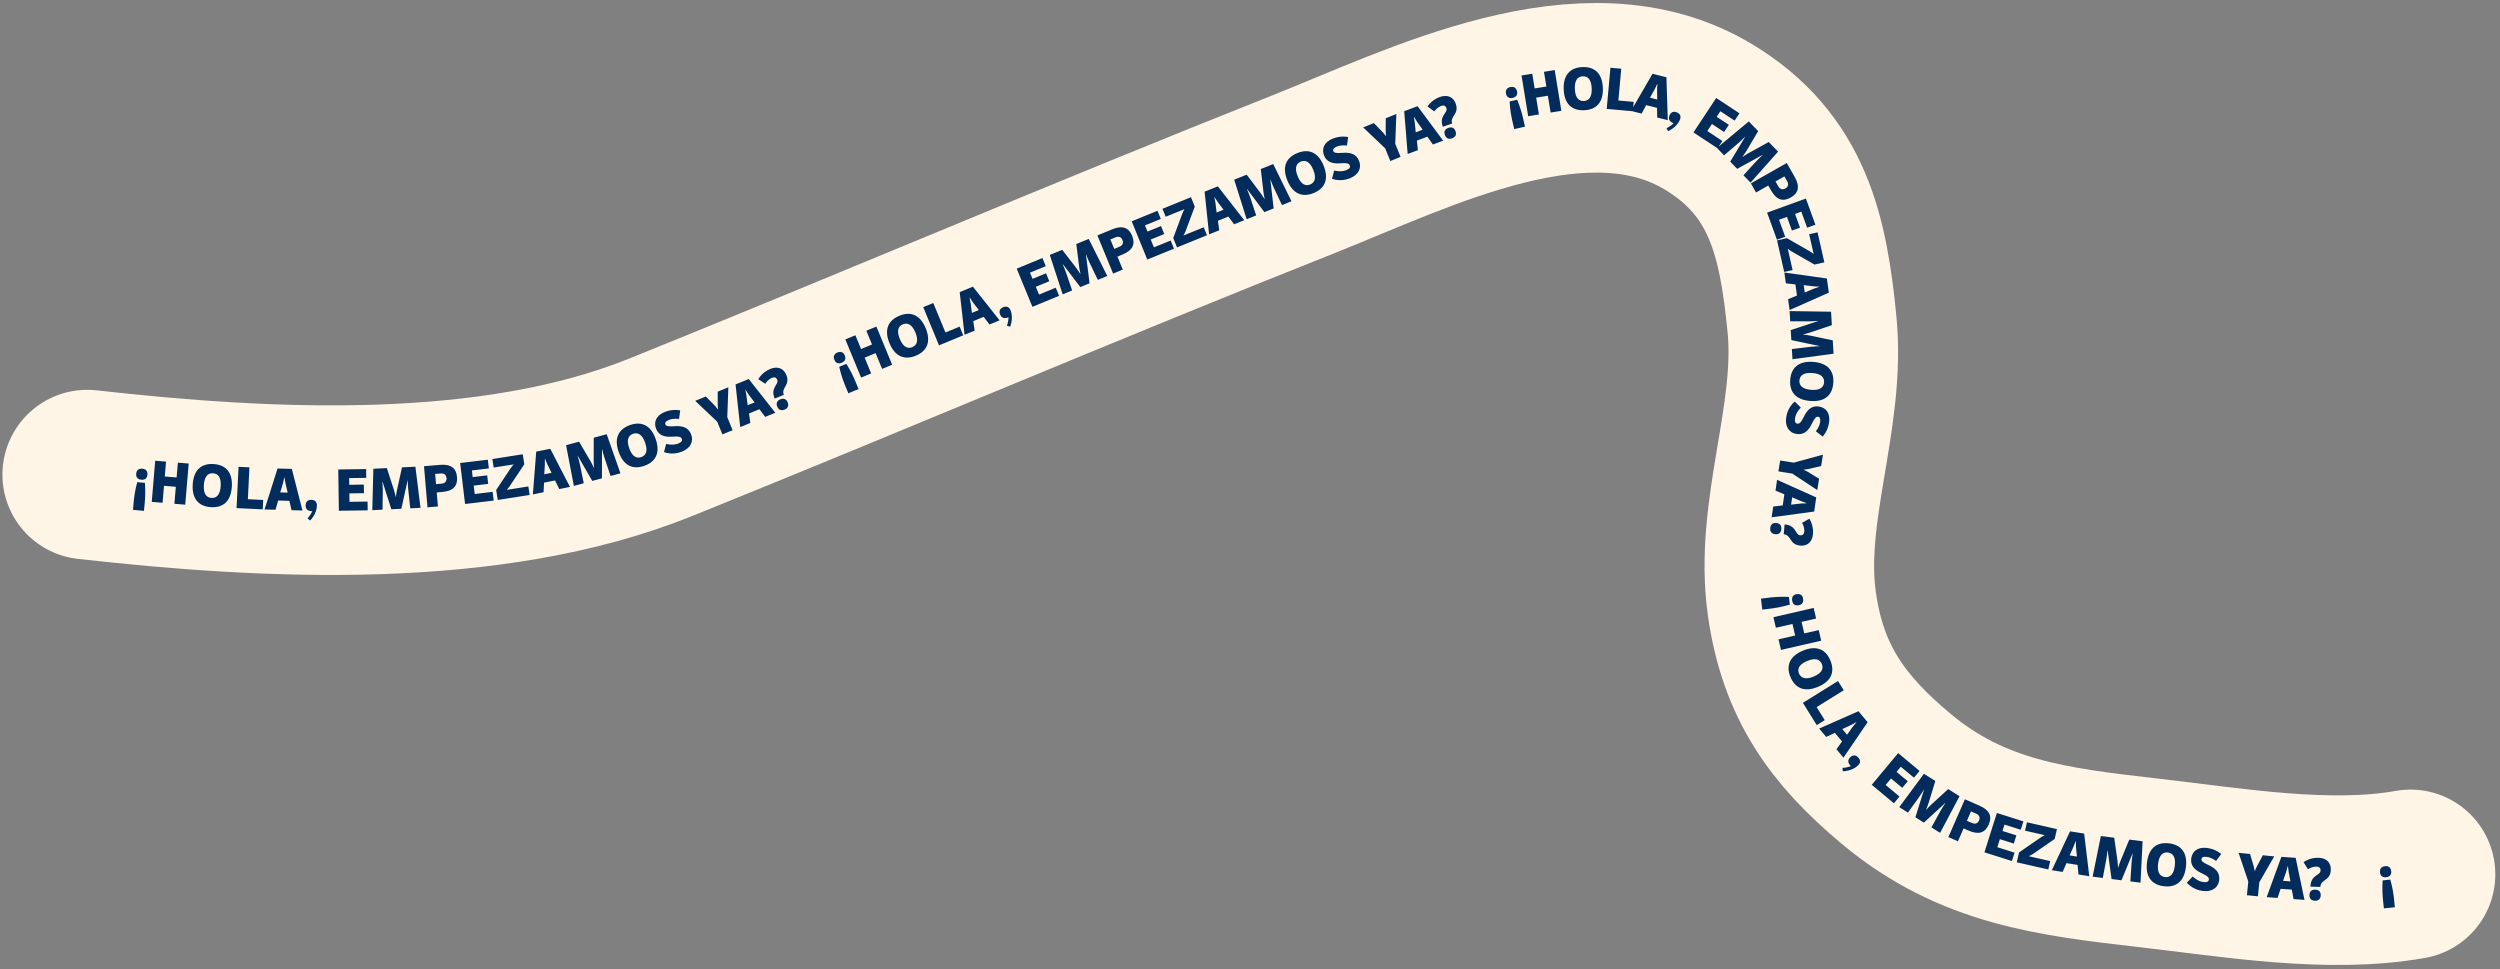
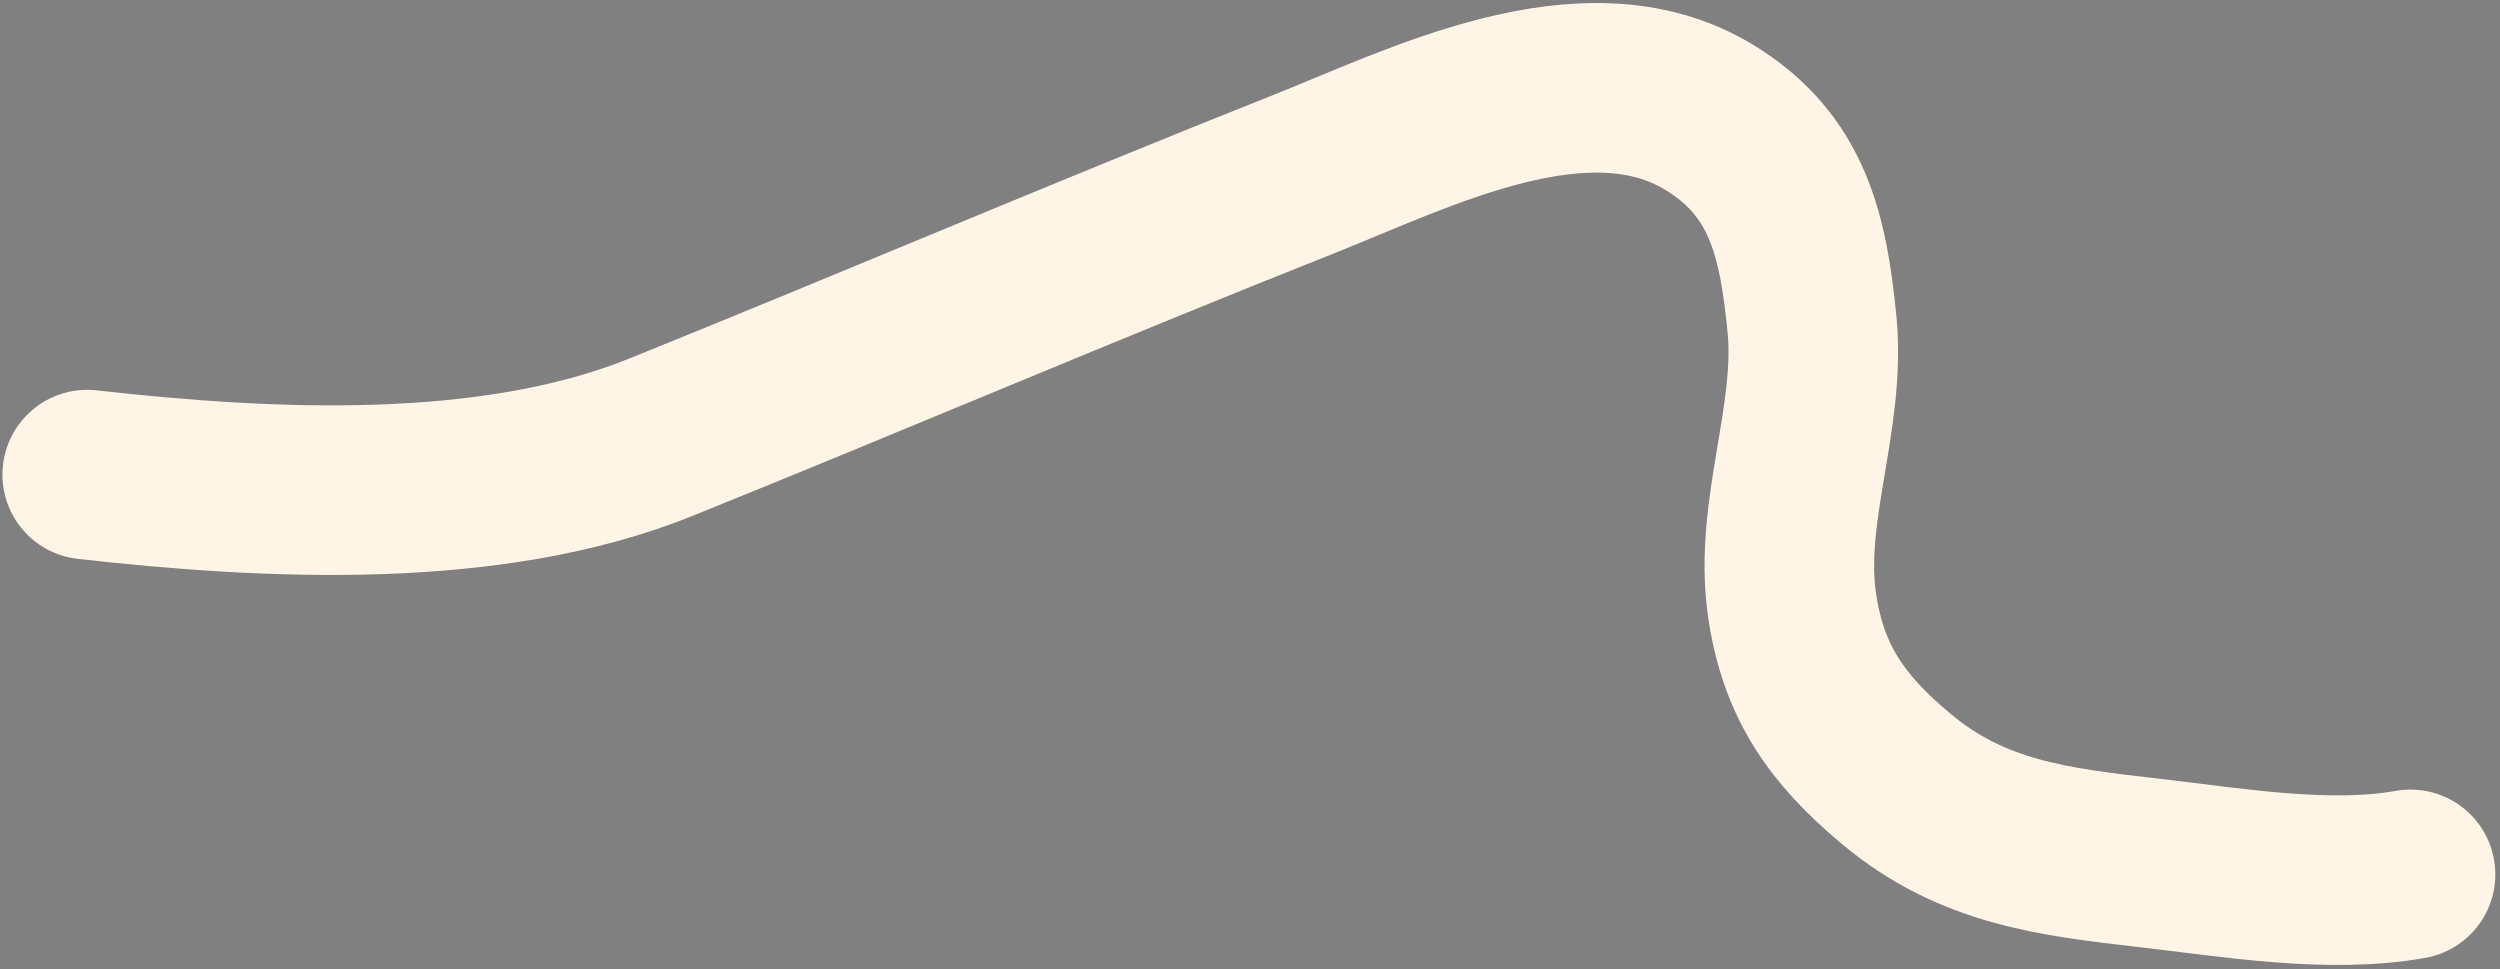
<svg xmlns="http://www.w3.org/2000/svg" width="516" height="200" viewBox="0 0 516 200" fill="none">
  <rect x="0" y="0" width="516" height="200" fill="#808080" stroke="none" />
-   <path d="M497.532 180.472C480.678 183.487 460.774 180.084 443.701 178.12L443.385 178.084C423.756 175.826 407.091 173.909 391.359 160.744C379.219 150.584 372.113 140.735 369.84 124.602C367.146 105.479 375.881 86.081 373.995 66.938C372.207 48.786 369.077 34.079 352.717 24.178C327.29 8.79 292.996 26.458 268.844 36.041C224.496 53.64 180.609 72.397 136.362 90.259C101.08 104.501 55.294 102.145 18 97.959" stroke="#FFF5E6" stroke-width="35" stroke-linecap="round" />
-   <path d="M30.428 97.989C30.361 98.718 29.917 99.086 29.164 99.017C28.411 98.948 28.043 98.504 28.11 97.775C28.177 97.046 28.622 96.665 29.375 96.735C30.128 96.804 30.495 97.26 30.428 97.989ZM29.912 99.664C29.912 99.664 30.071 101.595 29.912 103.328L29.716 105.443L27.446 105.233L27.641 103.118C27.801 101.386 28.323 99.518 28.323 99.518L29.912 99.664ZM33.556 103.772L31.32 103.584L32.035 95.094L34.271 95.282L34.013 98.344L36.452 98.549L36.71 95.488L38.946 95.676L38.231 104.166L35.995 103.978L36.29 100.474L33.851 100.269L33.556 103.772ZM44.108 95.78C46.658 95.95 48.044 97.534 47.847 100.491C47.65 103.448 46.066 104.846 43.516 104.677C40.965 104.507 39.58 102.911 39.777 99.954C39.974 96.996 41.557 95.611 44.108 95.78ZM43.642 102.773C44.66 102.841 45.426 102.17 45.548 100.338C45.67 98.506 44.999 97.752 43.981 97.684C42.951 97.616 42.198 98.275 42.076 100.107C41.954 101.939 42.613 102.704 43.642 102.773ZM54.231 105.132L48.826 104.871L49.237 96.349L51.479 96.457L51.161 103.037L54.325 103.19L54.231 105.132ZM62.428 105.368L60.173 105.304L59.724 103.371L57.409 103.305L56.863 105.211L54.608 105.147L57.283 96.699L60.234 96.782L62.428 105.368ZM58.41 99.72L57.84 101.637L59.375 101.68L58.914 99.734C58.82 99.251 58.759 98.854 58.72 98.54L58.684 98.539C58.627 98.85 58.532 99.243 58.41 99.72ZM64.244 103.168C65.012 103.175 65.416 103.599 65.409 104.343C65.393 106.07 64.012 107.438 64.012 107.438L63.476 106.988C63.476 106.988 64.106 106.334 64.462 105.51C63.49 105.501 63.074 105.065 63.081 104.321C63.088 103.577 63.5 103.161 64.244 103.168ZM75.891 105.335L69.94 105.417L69.821 96.898L75.569 96.818L75.594 98.63L72.066 98.679L72.085 100.059L75.097 100.017L75.122 101.793L72.11 101.835L72.134 103.575L75.866 103.523L75.891 105.335ZM78.951 105.198L76.842 105.301L77.061 96.748L79.842 96.613L81.326 101.178C81.485 101.723 81.616 102.185 81.694 102.554L81.73 102.552C81.76 102.178 81.821 101.706 81.938 101.148L82.971 96.46L85.739 96.325L86.79 104.816L84.681 104.919L84.245 100.903C84.193 100.341 84.17 99.621 84.16 99.177L84.124 99.179L82.835 105.009L80.773 105.109L78.959 99.431L78.922 99.433C78.956 99.876 79.004 100.606 79.007 101.159L78.951 105.198ZM90.388 104.531L88.236 104.714L87.513 96.225L90.801 95.945C93.097 95.75 94.173 96.646 94.326 98.439C94.483 100.292 93.585 101.344 91.278 101.541L90.142 101.638L90.388 104.531ZM89.817 97.823L89.996 99.928L91.132 99.831C91.862 99.769 92.222 99.341 92.165 98.671C92.111 98.026 91.682 97.665 90.953 97.727L89.817 97.823ZM101.901 103.316L95.991 104.025L94.977 95.565L100.684 94.881L100.9 96.68L97.397 97.1L97.561 98.47L100.552 98.112L100.763 99.875L97.773 100.234L97.98 101.961L101.685 101.517L101.901 103.316ZM109.324 102.159L102.733 103.197L102.408 101.135L105.384 96.657C105.652 96.275 105.855 96.024 106.004 95.891L105.999 95.856L101.897 96.502L101.621 94.747L107.892 93.76L108.217 95.822L105.181 100.382C104.953 100.709 104.756 100.923 104.609 101.067L104.614 101.103L109.048 100.405L109.324 102.159ZM117.647 100.495L115.436 100.942L114.561 99.161L112.291 99.62L112.19 101.599L109.979 102.047L110.676 93.213L113.57 92.627L117.647 100.495ZM112.457 95.901L112.334 97.897L113.84 97.593L112.951 95.801C112.75 95.352 112.601 94.978 112.492 94.682L112.456 94.689C112.471 95.005 112.468 95.409 112.457 95.901ZM120.485 99.741L118.446 100.291L116.836 91.889L119.523 91.163L121.947 95.306C122.219 95.805 122.445 96.228 122.6 96.572L122.635 96.562C122.584 96.191 122.543 95.717 122.538 95.147L122.547 90.346L125.223 89.624L128.061 97.695L126.022 98.246L124.74 94.415C124.569 93.877 124.393 93.179 124.289 92.747L124.254 92.757L124.238 98.727L122.246 99.265L119.261 94.105L119.226 94.114C119.354 94.54 119.556 95.243 119.677 95.783L120.485 99.741ZM130.023 87.739C132.432 86.886 134.332 87.791 135.322 90.585C136.311 93.379 135.41 95.29 133.001 96.143C130.591 96.997 128.688 96.08 127.698 93.286C126.708 90.492 127.614 88.593 130.023 87.739ZM132.363 94.345C133.325 94.004 133.763 93.085 133.15 91.355C132.537 89.624 131.622 89.197 130.66 89.538C129.687 89.882 129.257 90.786 129.87 92.517C130.483 94.247 131.391 94.689 132.363 94.345ZM139.077 87.978C141.017 87.811 142.094 88.293 142.636 89.628C143.205 91.028 142.598 92.467 140.775 93.208C138.718 94.043 137.047 93.31 137.047 93.31L137.497 91.612C137.497 91.612 138.839 92.013 139.995 91.543C140.718 91.249 140.863 90.905 140.727 90.572C140.574 90.194 140.178 90.017 138.759 90.128C137.026 90.262 135.934 89.773 135.433 88.539C134.859 87.127 135.429 85.756 137.185 85.042C138.942 84.329 140.392 84.711 140.392 84.711L140.152 86.479C140.152 86.479 139.055 86.264 138.054 86.671C137.354 86.956 137.204 87.288 137.335 87.611C137.457 87.911 137.848 88.076 139.077 87.978ZM148.032 87.035L143.488 82.734L145.688 81.836L147.511 83.697C147.794 84.009 148.016 84.268 148.187 84.496L148.22 84.483C148.183 84.2 148.14 83.841 148.133 83.442L148.143 80.833L150.331 79.939L150.111 86.096L151.213 88.795L149.103 89.657L148.032 87.035ZM160.025 85.196L157.937 86.049L156.744 84.462L154.6 85.338L154.87 87.301L152.782 88.154L151.815 79.346L154.548 78.23L160.025 85.196ZM154.067 81.654L154.32 83.637L155.742 83.057L154.534 81.463C154.252 81.06 154.036 80.72 153.874 80.45L153.84 80.463C153.914 80.77 153.986 81.168 154.067 81.654ZM157.95 79.212L156.515 78.269C156.515 78.269 157.225 76.864 158.991 76.143C160.513 75.521 161.749 76.04 162.298 77.385C163.174 79.529 161.169 79.984 161.786 81.495L159.898 82.266C158.93 79.992 160.828 79.372 160.42 78.372C160.238 77.928 159.852 77.774 159.385 77.965C158.441 78.351 157.95 79.212 157.95 79.212ZM162.573 83.04C162.296 82.363 161.764 82.139 161.076 82.421C160.365 82.711 160.141 83.243 160.418 83.921C160.695 84.598 161.231 84.833 161.942 84.543C162.631 84.261 162.85 83.718 162.573 83.04ZM174.368 73.374C174.648 74.05 174.426 74.583 173.728 74.872C173.029 75.161 172.496 74.94 172.217 74.263C171.937 73.587 172.153 73.043 172.852 72.754C173.551 72.465 174.088 72.698 174.368 73.374ZM174.691 75.097C174.691 75.097 175.73 76.732 176.395 78.34L177.207 80.303L175.1 81.174L174.288 79.211C173.624 77.603 173.216 75.707 173.216 75.707L174.691 75.097ZM179.806 77.073L177.732 77.93L174.476 70.057L176.55 69.199L177.724 72.038L179.986 71.103L178.812 68.264L180.886 67.406L184.142 75.28L182.068 76.137L180.725 72.888L178.462 73.823L179.806 77.073ZM185.625 65.174C187.987 64.198 189.931 65.004 191.063 67.743C192.196 70.482 191.394 72.437 189.032 73.414C186.67 74.39 184.722 73.573 183.589 70.834C182.456 68.095 183.263 66.151 185.625 65.174ZM188.303 71.65C189.245 71.261 189.636 70.32 188.934 68.624C188.232 66.927 187.297 66.548 186.354 66.937C185.4 67.332 185.017 68.257 185.718 69.953C186.42 71.65 187.349 72.045 188.303 71.65ZM198.815 69.212L193.814 71.28L190.554 63.396L192.627 62.538L195.145 68.626L198.072 67.416L198.815 69.212ZM206.314 66.115L204.229 66.977L203.03 65.394L200.889 66.278L201.168 68.241L199.082 69.102L198.082 60.297L200.81 59.17L206.314 66.115ZM200.343 62.596L200.603 64.579L202.023 63.993L200.808 62.404C200.525 62.002 200.308 61.663 200.144 61.393L200.111 61.407C200.186 61.713 200.259 62.111 200.343 62.596ZM207.05 63.411C207.761 63.119 208.298 63.352 208.581 64.04C209.239 65.638 208.499 67.435 208.499 67.435L207.831 67.23C207.831 67.23 208.157 66.382 208.163 65.484C207.265 65.854 206.712 65.614 206.428 64.926C206.145 64.238 206.362 63.694 207.05 63.411ZM218.594 61.059L213.09 63.325L209.846 55.447L215.161 53.258L215.851 54.934L212.589 56.277L213.114 57.553L215.899 56.407L216.575 58.049L213.79 59.196L214.453 60.804L217.904 59.383L218.594 61.059ZM221.289 59.949L219.336 60.753L216.676 52.622L219.25 51.562L222.179 55.365C222.511 55.825 222.789 56.217 222.986 56.538L223.02 56.524C222.922 56.162 222.822 55.697 222.745 55.132L222.146 50.369L224.709 49.314L228.546 56.961L226.593 57.765L224.836 54.128C224.599 53.616 224.336 52.945 224.178 52.53L224.145 52.544L224.884 58.469L222.976 59.255L219.362 54.513L219.329 54.527C219.509 54.933 219.799 55.605 219.987 56.125L221.289 59.949ZM231.742 55.645L229.745 56.467L226.501 48.589L229.552 47.333C231.683 46.455 232.978 46.986 233.664 48.65C234.372 50.37 233.832 51.644 231.691 52.526L230.637 52.959L231.742 55.645ZM229.179 49.42L229.983 51.373L231.037 50.939C231.714 50.66 231.93 50.143 231.674 49.522C231.427 48.922 230.91 48.707 230.233 48.986L229.179 49.42ZM242.308 51.322L236.796 53.567L233.582 45.676L238.906 43.508L239.589 45.187L236.322 46.517L236.842 47.795L239.632 46.659L240.302 48.304L237.512 49.44L238.169 51.051L241.625 49.644L242.308 51.322ZM249.121 48.554L242.939 51.066L242.153 49.131L244.031 44.094C244.205 43.661 244.346 43.37 244.461 43.207L244.448 43.173L240.601 44.736L239.933 43.091L245.814 40.702L246.6 42.636L244.682 47.767C244.534 48.138 244.391 48.39 244.281 48.565L244.294 48.598L248.452 46.909L249.121 48.554ZM256.812 45.447L254.72 46.292L253.534 44.701L251.386 45.568L251.649 47.532L249.557 48.377L248.626 39.565L251.363 38.459L256.812 45.447ZM250.869 41.882L251.113 43.866L252.538 43.291L251.336 41.693C251.056 41.288 250.841 40.948 250.68 40.677L250.646 40.69C250.719 40.998 250.789 41.396 250.869 41.882ZM259.274 44.462L257.313 45.247L254.733 37.09L257.317 36.055L260.208 39.887C260.536 40.35 260.81 40.745 261.004 41.068L261.038 41.054C260.944 40.691 260.848 40.225 260.777 39.659L260.225 34.891L262.798 33.861L266.56 41.545L264.599 42.33L262.878 38.676C262.646 38.161 262.389 37.489 262.235 37.072L262.202 37.085L262.883 43.017L260.967 43.784L257.4 39.008L257.367 39.021C257.543 39.429 257.826 40.104 258.009 40.625L259.274 44.462ZM267.775 31.587C270.144 30.626 272.082 31.445 273.197 34.191C274.311 36.938 273.497 38.887 271.128 39.848C268.76 40.81 266.817 39.979 265.703 37.233C264.588 34.486 265.407 32.548 267.775 31.587ZM270.411 38.08C271.356 37.697 271.752 36.759 271.062 35.058C270.371 33.356 269.438 32.971 268.493 33.355C267.537 33.743 267.147 34.665 267.837 36.366C268.528 38.068 269.455 38.468 270.411 38.08ZM276.944 31.556C278.883 31.385 279.961 31.864 280.507 33.197C281.08 34.596 280.476 36.036 278.655 36.782C276.601 37.623 274.928 36.894 274.928 36.894L275.373 35.195C275.373 35.195 276.716 35.592 277.871 35.119C278.593 34.823 278.737 34.479 278.6 34.146C278.446 33.768 278.05 33.593 276.631 33.707C274.899 33.846 273.805 33.36 273.301 32.127C272.723 30.717 273.289 29.344 275.044 28.626C276.799 27.907 278.25 28.286 278.25 28.286L278.015 30.055C278.015 30.055 276.917 29.843 275.917 30.252C275.218 30.539 275.069 30.872 275.201 31.194C275.323 31.494 275.715 31.658 276.944 31.556ZM285.898 30.613L281.363 26.303L283.564 25.409L285.383 27.274C285.666 27.586 285.888 27.846 286.058 28.074L286.092 28.061C286.055 27.778 286.013 27.419 286.006 27.021L286.021 24.411L288.211 23.522L287.979 29.678L289.076 32.379L286.964 33.237L285.898 30.613ZM297.866 29.034L295.754 29.827L294.607 28.207L292.439 29.022L292.654 30.992L290.542 31.785L289.826 22.953L292.59 21.915L297.866 29.034ZM292.012 25.324L292.208 27.314L293.646 26.774L292.483 25.147C292.213 24.735 292.007 24.39 291.852 24.115L291.818 24.127C291.883 24.436 291.944 24.837 292.012 25.324ZM296.029 23.001L294.65 21.977C294.65 21.977 295.439 20.616 297.244 19.997C298.799 19.464 300.003 20.053 300.474 21.427C301.225 23.618 299.198 23.957 299.727 25.501L297.797 26.163C296.962 23.836 298.893 23.326 298.543 22.305C298.387 21.851 298.01 21.675 297.533 21.839C296.568 22.169 296.029 23.001 296.029 23.001ZM300.424 27.089C300.186 26.397 299.668 26.143 298.964 26.384C298.238 26.633 297.984 27.152 298.221 27.844C298.459 28.537 298.981 28.802 299.707 28.552C300.411 28.311 300.661 27.782 300.424 27.089ZM313.112 18.834C313.275 19.547 312.969 20.036 312.232 20.205C311.495 20.373 311.006 20.066 310.843 19.353C310.68 18.639 310.984 18.139 311.721 17.97C312.458 17.802 312.949 18.12 313.112 18.834ZM313.144 20.587C313.144 20.587 313.896 22.372 314.284 24.068L314.757 26.139L312.535 26.647L312.061 24.576C311.674 22.88 311.588 20.943 311.588 20.943L313.144 20.587ZM317.63 23.626L315.416 23.987L314.045 15.578L316.26 15.217L316.754 18.249L319.17 17.855L318.676 14.823L320.891 14.462L322.261 22.872L320.046 23.232L319.481 19.762L317.065 20.156L317.63 23.626ZM326.599 13.846C329.153 13.738 330.703 15.162 330.828 18.123C330.953 21.084 329.53 22.646 326.976 22.754C324.422 22.862 322.872 21.426 322.747 18.465C322.622 15.504 324.046 13.954 326.599 13.846ZM326.895 20.848C327.915 20.805 328.604 20.055 328.526 18.221C328.448 16.386 327.699 15.709 326.68 15.752C325.649 15.796 324.971 16.533 325.049 18.368C325.127 20.202 325.864 20.891 326.895 20.848ZM337.019 22.962L331.629 22.479L332.39 13.981L334.625 14.181L334.037 20.743L337.192 21.025L337.019 22.962ZM344.229 24.802L342.041 24.251L342.021 22.266L339.775 21.701L338.829 23.443L336.642 22.892L341.084 15.225L343.947 15.945L344.229 24.802ZM341.53 18.418L340.558 20.166L342.047 20.541L342.019 18.541C342.031 18.049 342.058 17.648 342.087 17.333L342.053 17.325C341.93 17.615 341.752 17.979 341.53 18.418ZM346.086 23.189C346.797 23.478 347.017 24.021 346.738 24.71C346.088 26.311 344.301 27.076 344.301 27.076L343.968 26.461C343.968 26.461 344.794 26.084 345.428 25.448C344.527 25.082 344.301 24.524 344.58 23.835C344.86 23.145 345.396 22.91 346.086 23.189ZM354.5 30.61L349.533 27.332L354.226 20.221L359.024 23.387L358.025 24.9L355.081 22.956L354.321 24.108L356.835 25.767L355.856 27.249L353.342 25.59L352.384 27.042L355.499 29.098L354.5 30.61ZM355.851 32.058L354.381 30.541L360.95 25.06L362.888 27.059L360.439 31.188C360.134 31.666 359.873 32.07 359.648 32.372L359.673 32.398C359.973 32.173 360.368 31.908 360.865 31.627L365.067 29.308L366.997 31.298L361.313 37.693L359.843 36.177L362.571 33.198C362.96 32.788 363.485 32.296 363.812 31.995L363.787 31.97L358.557 34.85L357.12 33.368L360.187 28.256L360.162 28.23C359.852 28.548 359.334 29.066 358.921 29.433L355.851 32.058ZM362.447 39.728L361.382 37.849L368.792 33.645L370.42 36.515C371.557 38.519 371.193 39.871 369.627 40.759C368.01 41.677 366.679 41.301 365.536 39.286L364.973 38.295L362.447 39.728ZM368.303 36.406L366.466 37.448L367.028 38.44C367.39 39.076 367.929 39.225 368.514 38.894C369.077 38.574 369.226 38.034 368.865 37.397L368.303 36.406ZM366.762 49.485L364.728 43.891L372.736 40.98L374.699 46.383L372.996 47.002L371.791 43.686L370.494 44.157L371.523 46.988L369.854 47.595L368.825 44.764L367.19 45.358L368.465 48.866L366.762 49.485ZM368.257 56.129L366.788 49.621L368.824 49.161L373.488 51.835C373.887 52.077 374.151 52.264 374.293 52.404L374.328 52.396L373.414 48.346L375.146 47.955L376.544 54.147L374.508 54.606L369.758 51.878C369.416 51.672 369.19 51.489 369.036 51.352L369.001 51.36L369.99 55.737L368.257 56.129ZM369.373 63.995L369.06 61.761L370.892 60.996L370.572 58.702L368.602 58.481L368.29 56.246L377.065 57.48L377.474 60.404L369.373 63.995ZM374.274 59.094L372.289 58.85L372.501 60.371L374.343 59.593C374.804 59.419 375.186 59.293 375.488 59.203L375.483 59.167C375.168 59.163 374.764 59.134 374.274 59.094ZM369.5 66.315L369.375 64.207L377.93 64.337L378.095 67.116L373.546 68.648C373.002 68.812 372.542 68.948 372.174 69.029L372.176 69.065C372.55 69.091 373.022 69.147 373.582 69.259L378.28 70.242L378.444 73.009L369.965 74.149L369.84 72.041L373.851 71.563C374.412 71.505 375.132 71.475 375.576 71.46L375.573 71.424L369.731 70.196L369.608 68.136L375.267 66.262L375.265 66.226C374.823 66.264 374.093 66.319 373.54 66.328L369.5 66.315ZM378.389 79.077C378.188 81.625 376.588 82.992 373.633 82.759C370.678 82.526 369.3 80.925 369.5 78.377C369.701 75.829 371.313 74.463 374.268 74.696C377.223 74.929 378.59 76.529 378.389 79.077ZM371.402 78.526C371.322 79.543 371.984 80.318 373.814 80.462C375.644 80.606 376.407 79.944 376.487 78.927C376.568 77.898 375.918 77.137 374.087 76.993C372.257 76.849 371.483 77.498 371.402 78.526ZM374.035 87.328C373.201 89.087 372.242 89.774 370.816 89.57C369.32 89.355 368.383 88.106 368.663 86.158C368.977 83.96 370.453 82.887 370.453 82.887L371.693 84.131C371.693 84.131 370.671 85.088 370.494 86.323C370.383 87.095 370.607 87.394 370.963 87.445C371.367 87.503 371.718 87.25 372.338 85.969C373.096 84.405 374.069 83.708 375.387 83.897C376.896 84.113 377.793 85.296 377.524 87.173C377.255 89.05 376.194 90.11 376.194 90.11L374.788 89.011C374.788 89.011 375.526 88.172 375.679 87.103C375.787 86.354 375.575 86.057 375.23 86.008C374.909 85.962 374.57 86.216 374.035 87.328ZM370.222 95.491L376.26 93.849L375.882 96.195L373.345 96.783C372.931 96.863 372.594 96.918 372.31 96.945L372.304 96.981C372.565 97.096 372.894 97.246 373.238 97.447L375.461 98.813L375.086 101.147L369.943 97.755L367.064 97.293L367.426 95.041L370.222 95.491ZM365.666 106.775L365.989 104.542L367.961 104.319L368.293 102.026L366.464 101.265L366.787 99.032L374.87 102.663L374.447 105.585L365.666 106.775ZM371.739 103.435L369.901 102.647L369.681 104.167L371.667 103.933C372.157 103.895 372.56 103.881 372.875 103.878L372.88 103.842C372.579 103.75 372.199 103.61 371.739 103.435ZM371.946 107.91L373.442 107.066C373.442 107.066 374.366 108.34 374.199 110.24C374.055 111.878 373.028 112.739 371.581 112.612C369.274 112.41 369.786 110.419 368.161 110.276L368.339 108.244C370.805 108.424 370.487 110.396 371.563 110.491C372.041 110.533 372.354 110.259 372.398 109.757C372.488 108.741 371.946 107.91 371.946 107.91ZM366.427 110.268C367.156 110.333 367.598 109.962 367.663 109.221C367.73 108.456 367.359 108.013 366.63 107.949C365.901 107.885 365.447 108.255 365.38 109.02C365.315 109.761 365.697 110.204 366.427 110.268ZM371.17 124.937C370.443 125.026 369.989 124.671 369.896 123.92C369.804 123.17 370.159 122.715 370.886 122.626C371.612 122.537 372.079 122.89 372.171 123.641C372.264 124.391 371.897 124.847 371.17 124.937ZM369.423 124.789C369.423 124.789 367.57 125.355 365.843 125.567L363.735 125.826L363.457 123.564L365.565 123.304C367.292 123.092 369.228 123.205 369.228 123.205L369.423 124.789ZM366.539 129.57L366.037 127.383L374.341 125.477L374.843 127.664L371.849 128.351L372.397 130.737L375.391 130.05L375.893 132.237L367.589 134.143L367.087 131.956L370.514 131.17L369.966 128.784L366.539 129.57ZM377.788 136.323C378.768 138.683 377.965 140.628 375.227 141.765C372.49 142.902 370.534 142.103 369.554 139.742C368.573 137.382 369.388 135.432 372.125 134.296C374.863 133.159 376.808 133.962 377.788 136.323ZM371.316 139.011C371.707 139.953 372.648 140.341 374.344 139.637C376.039 138.933 376.417 137.997 376.026 137.055C375.63 136.102 374.705 135.719 373.009 136.423C371.313 137.128 370.92 138.058 371.316 139.011ZM374.975 149.661L372.117 145.065L379.363 140.561L380.548 142.466L374.953 145.945L376.626 148.635L374.975 149.661ZM380.487 156.384L379.044 154.651L380.197 153.035L378.715 151.255L376.925 152.105L375.481 150.371L383.588 146.792L385.477 149.061L380.487 156.384ZM382.067 149.635L380.252 150.475L381.235 151.655L382.389 150.023C382.689 149.633 382.948 149.324 383.157 149.087L383.134 149.06C382.863 149.223 382.505 149.411 382.067 149.635ZM383.511 156.314C384.052 156.859 384.042 157.444 383.514 157.968C382.288 159.186 380.345 159.188 380.345 159.188L380.28 158.492C380.28 158.492 381.188 158.47 382.02 158.133C381.335 157.444 381.346 156.841 381.874 156.317C382.401 155.793 382.987 155.786 383.511 156.314ZM390.9 165.799L386.327 161.99L391.78 155.443L396.196 159.122L395.036 160.515L392.326 158.257L391.442 159.317L393.757 161.245L392.62 162.609L390.306 160.681L389.192 162.018L392.06 164.407L390.9 165.799ZM393.796 167.715L392.009 166.589L397.097 159.71L399.452 161.195L398.048 165.785C397.865 166.323 397.707 166.776 397.56 167.123L397.59 167.142C397.829 166.853 398.15 166.502 398.566 166.112L402.102 162.865L404.447 164.343L400.435 171.9L398.648 170.774L400.595 167.235C400.876 166.745 401.27 166.142 401.517 165.773L401.486 165.754L397.085 169.788L395.339 168.688L397.111 162.996L397.081 162.977C396.854 163.359 396.474 163.984 396.159 164.438L393.796 167.715ZM404.119 173.645L402.14 172.78L405.552 164.973L408.576 166.295C410.687 167.218 411.205 168.518 410.484 170.167C409.739 171.872 408.449 172.368 406.326 171.441L405.282 170.984L404.119 173.645ZM406.815 167.476L405.969 169.412L407.014 169.868C407.684 170.161 408.206 169.957 408.475 169.341C408.735 168.748 408.53 168.226 407.86 167.933L406.815 167.476ZM415.258 177.717L409.584 175.919L412.158 167.797L417.638 169.534L417.09 171.261L413.727 170.195L413.31 171.511L416.181 172.421L415.645 174.114L412.773 173.204L412.248 174.862L415.805 175.99L415.258 177.717ZM422.767 179.459L416.261 177.981L416.723 175.945L421.146 172.889C421.537 172.633 421.819 172.475 422.006 172.407L422.014 172.372L417.965 171.452L418.359 169.72L424.549 171.127L424.087 173.163L419.577 176.273C419.244 176.493 418.982 176.618 418.792 176.698L418.784 176.733L423.16 177.727L422.767 179.459ZM431.227 180.852L428.999 180.494L428.807 178.518L426.52 178.15L425.729 179.968L423.502 179.61L427.259 171.585L430.174 172.053L431.227 180.852ZM427.982 174.727L427.166 176.553L428.682 176.796L428.479 174.807C428.449 174.316 428.441 173.914 428.443 173.598L428.407 173.592C428.31 173.893 428.165 174.27 427.982 174.727ZM434.014 181.206L431.919 180.943L433.613 172.557L436.375 172.903L437.048 177.656C437.11 178.221 437.159 178.698 437.172 179.075L437.208 179.079C437.302 178.716 437.444 178.262 437.655 177.733L439.483 173.294L442.233 173.639L441.801 182.184L439.705 181.921L439.97 177.89C440.016 177.328 440.118 176.615 440.185 176.176L440.149 176.171L437.872 181.69L435.824 181.433L435.018 175.527L434.982 175.522C434.939 175.964 434.859 176.692 434.767 177.237L434.014 181.206ZM447.692 174.066C450.23 174.375 451.527 176.032 451.169 178.974C450.81 181.916 449.152 183.226 446.615 182.917C444.077 182.608 442.782 180.939 443.14 177.997C443.498 175.054 445.155 173.757 447.692 174.066ZM446.845 181.023C447.858 181.146 448.66 180.518 448.881 178.696C449.103 176.873 448.474 176.083 447.462 175.96C446.437 175.835 445.649 176.453 445.427 178.275C445.205 180.098 445.821 180.898 446.845 181.023ZM455.725 178.496C457.502 179.291 458.211 180.234 458.038 181.664C457.857 183.165 456.629 184.129 454.675 183.894C452.471 183.628 451.365 182.177 451.365 182.177L452.581 180.91C452.581 180.91 453.561 181.91 454.8 182.059C455.574 182.153 455.868 181.922 455.911 181.565C455.96 181.16 455.699 180.814 454.405 180.223C452.824 179.5 452.105 178.544 452.264 177.221C452.447 175.708 453.61 174.785 455.492 175.011C457.374 175.238 458.458 176.275 458.458 176.275L457.391 177.706C457.391 177.706 456.535 176.986 455.463 176.857C454.712 176.767 454.42 176.985 454.378 177.331C454.34 177.653 454.602 177.986 455.725 178.496ZM464.047 181.953L462.047 176.025L464.411 176.261L465.15 178.759C465.254 179.167 465.329 179.5 465.373 179.782L465.409 179.786C465.508 179.518 465.639 179.182 465.819 178.826L467.05 176.525L469.402 176.76L466.324 182.096L466.034 184.998L463.765 184.771L464.047 181.953ZM475.644 185.731L473.394 185.571L473.028 183.619L470.718 183.454L470.09 185.334L467.84 185.174L470.877 176.849L473.822 177.059L475.644 185.731ZM471.873 179.916L471.221 181.806L472.753 181.915L472.376 179.952C472.302 179.465 472.259 179.065 472.233 178.75L472.197 178.748C472.127 179.056 472.015 179.445 471.873 179.916ZM476.369 179.41L475.452 177.958C475.452 177.958 476.679 176.973 478.586 177.046C480.228 177.109 481.139 178.093 481.084 179.544C480.995 181.858 478.981 181.444 478.918 183.075L476.88 182.997C476.939 180.525 478.924 180.746 478.965 179.666C478.984 179.187 478.695 178.887 478.191 178.868C477.172 178.829 476.369 179.41 476.369 179.41ZM478.996 184.807C479.024 184.076 478.632 183.653 477.888 183.624C477.121 183.594 476.698 183.986 476.67 184.718C476.641 185.449 477.033 185.885 477.8 185.914C478.544 185.943 478.968 185.539 478.996 184.807ZM493.544 179.805C493.62 180.533 493.257 180.982 492.505 181.06C491.753 181.139 491.305 180.776 491.228 180.048C491.152 179.32 491.514 178.86 492.266 178.781C493.018 178.702 493.467 179.077 493.544 179.805ZM493.364 181.549C493.364 181.549 493.898 183.412 494.079 185.143L494.3 187.255L492.033 187.493L491.811 185.38C491.63 183.65 491.777 181.716 491.777 181.716L493.364 181.549Z" fill="#022C5C" />
+   <path d="M497.532 180.472C480.678 183.487 460.774 180.084 443.701 178.12C423.756 175.826 407.091 173.909 391.359 160.744C379.219 150.584 372.113 140.735 369.84 124.602C367.146 105.479 375.881 86.081 373.995 66.938C372.207 48.786 369.077 34.079 352.717 24.178C327.29 8.79 292.996 26.458 268.844 36.041C224.496 53.64 180.609 72.397 136.362 90.259C101.08 104.501 55.294 102.145 18 97.959" stroke="#FFF5E6" stroke-width="35" stroke-linecap="round" />
</svg>